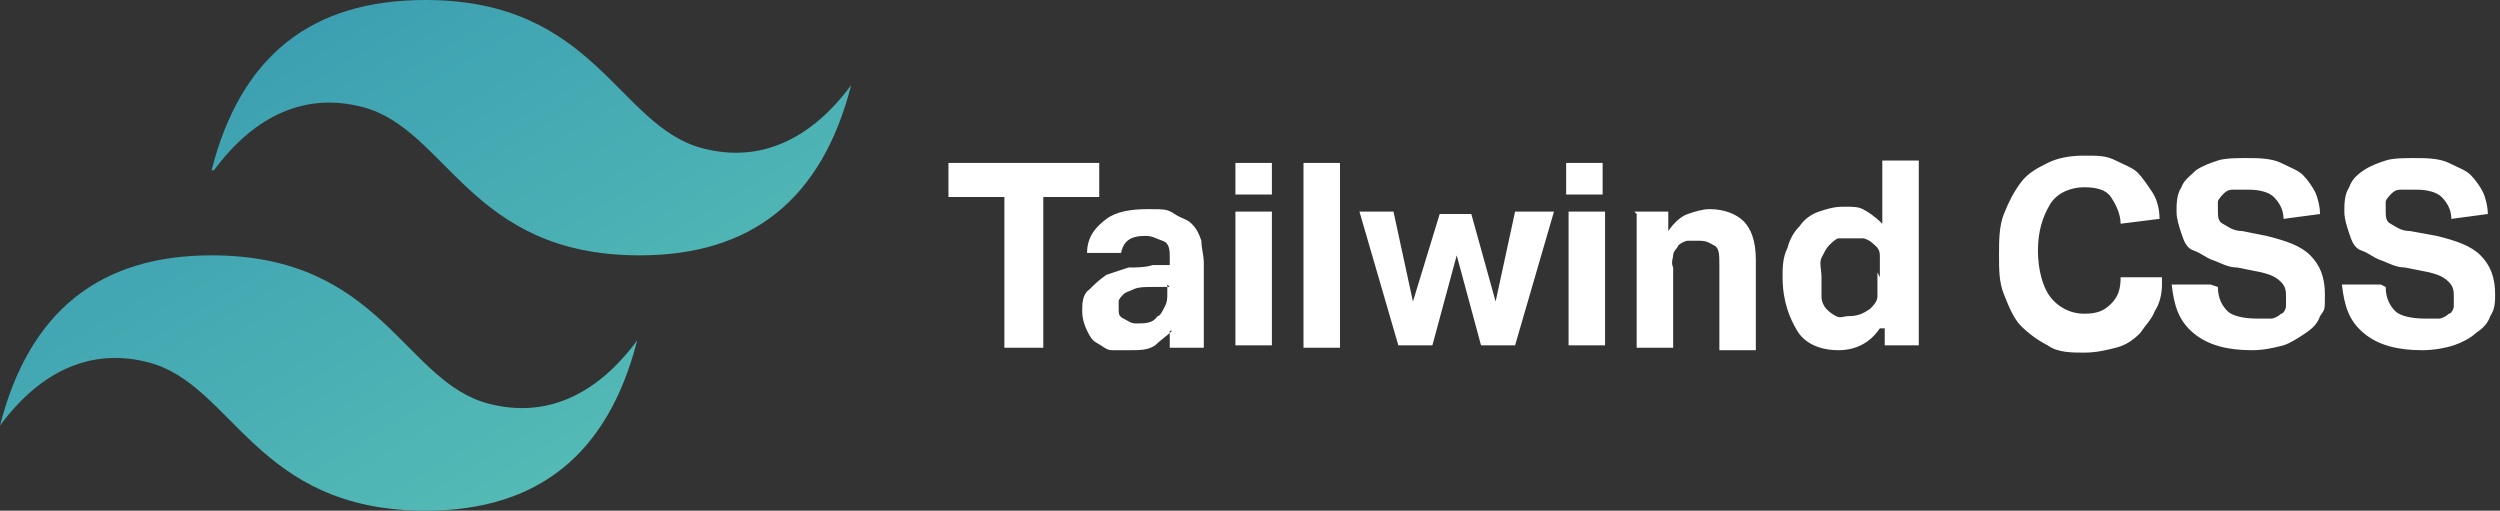
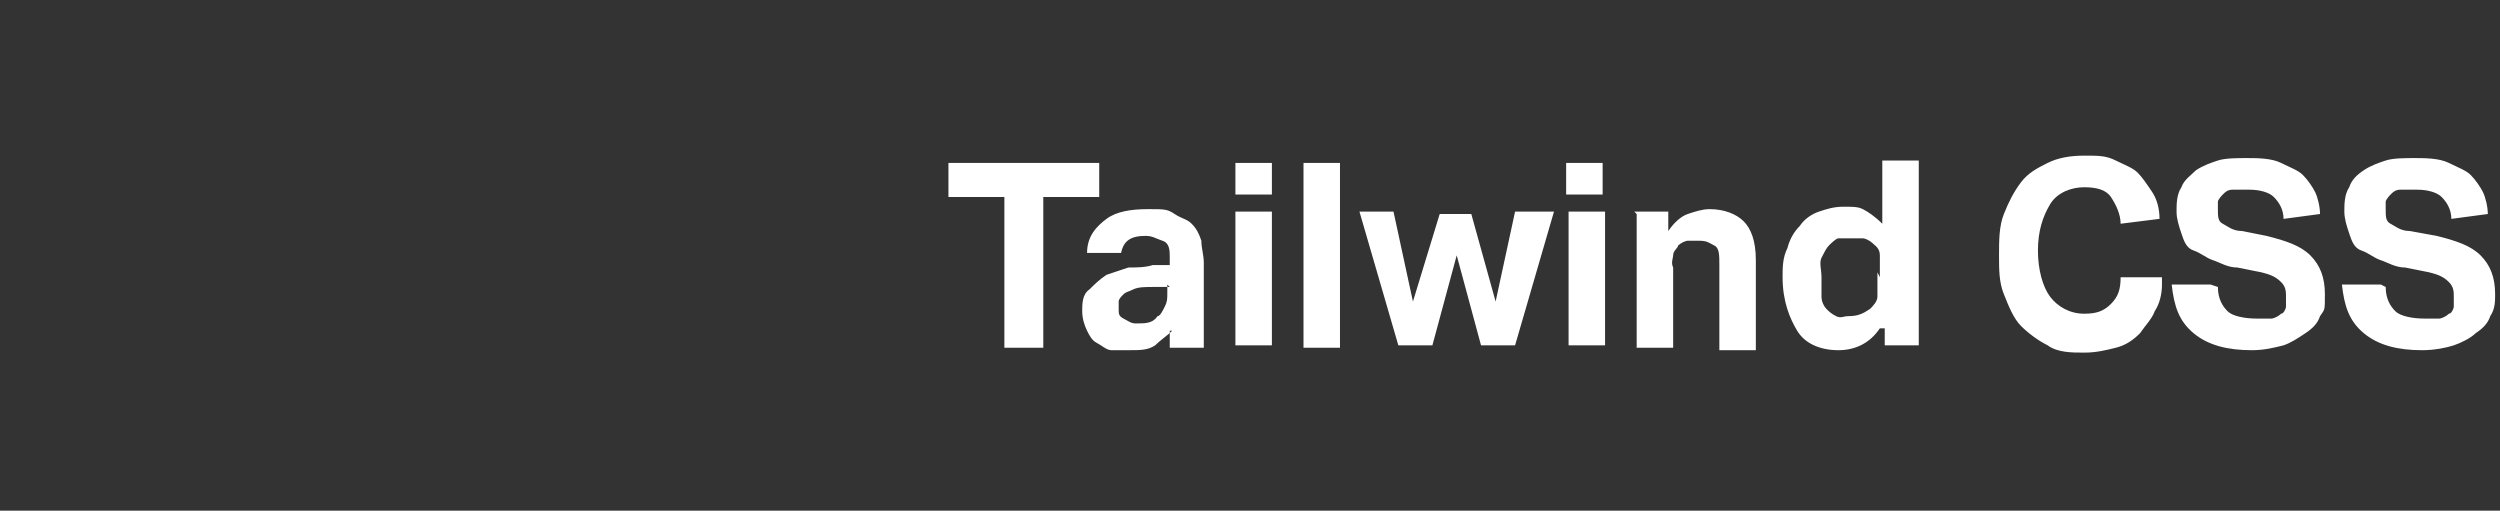
<svg xmlns="http://www.w3.org/2000/svg" id="Capa_1" version="1.1" viewBox="0 0 102.8 21">
  <rect x="0" y="0" width="102.8" height="21" fill="#333333" stroke="none" />
  <defs>
    <style>
      .st0 {
        fill: url(#Degradado_sin_nombre);
      }

      .st0, .st1 {
        fill-rule: evenodd;
      }

      .st1 {
        fill: #fff;
      }
    </style>
    <linearGradient id="Degradado_sin_nombre" data-name="Degradado sin nombre" x1="-1.3" y1="39.5" x2="33.6" y2="-18.7" gradientTransform="translate(1.3 20.9) scale(1 -1)" gradientUnits="userSpaceOnUse">
      <stop offset="0" stop-color="#2383ae" />
      <stop offset="1" stop-color="#6dd7b9" />
    </linearGradient>
  </defs>
-   <path class="st0" d="M8.7,7C9.9,2.3,12.8,0,17.5,0c7,0,7.9,5.2,11.4,6.1,2.3.6,4.4-.3,6.1-2.6-1.2,4.7-4.1,7-8.7,7-7,0-7.9-5.2-11.4-6.1-2.3-.6-4.4.3-6.1,2.6h0ZM0,17.5c1.2-4.7,4.1-7,8.7-7,7,0,7.9,5.2,11.4,6.1,2.3.6,4.4-.3,6.1-2.6-1.2,4.7-4.1,7-8.7,7-7,0-7.9-5.2-11.4-6.1-2.3-.6-4.4.3-6.1,2.6Z" />
  <path class="st1" d="M41.3,8.1h-2.3v-1.4h6.2v1.4h-2.3v6.2h-1.6v-6.2ZM48.2,13.6c-.2.2-.5.4-.7.6-.3.2-.6.2-1.1.2-.2,0-.5,0-.7,0-.2,0-.4-.2-.6-.3s-.3-.3-.4-.5-.2-.5-.2-.8,0-.7.3-.9c.2-.2.4-.4.7-.6.3-.1.6-.2.9-.3.3,0,.7,0,1-.1h.7v-.3c0-.3,0-.6-.3-.7s-.4-.2-.7-.2c-.6,0-.9.2-1,.7h-1.4c0-.7.4-1.1.8-1.4s1-.4,1.7-.4.8,0,1.1.2.5.2.7.4c.2.2.3.4.4.7,0,.3.1.6.1.9v3.5h-1.4v-.7h0ZM48.1,11.8h-.7c-.3,0-.6,0-.8.1s-.3.1-.4.2-.2.2-.2.3,0,.2,0,.3c0,.2,0,.3.2.4s.3.2.5.2c.4,0,.7,0,.9-.3.1,0,.2-.2.3-.4s.1-.3.1-.6v-.3h0ZM50.8,8.7h1.5v5.5h-1.5v-5.5ZM50.8,6.7h1.5v1.3h-1.5v-1.3ZM53.6,6.7h1.5v7.6h-1.5v-7.6ZM55.7,8.7h1.6l.8,3.7,1.1-3.6h1.3l1,3.6.8-3.7h1.6l-1.6,5.5h-1.4l-1-3.7-1,3.7h-1.4l-1.6-5.5h0ZM64.5,8.7h1.5v5.5h-1.5v-5.5ZM64.4,6.7h1.5v1.3h-1.5v-1.3ZM67.2,8.7h1.4v.8c.2-.3.5-.6.8-.7s.6-.2.9-.2c.6,0,1.1.2,1.4.5s.5.8.5,1.6v3.7h-1.5v-3.5c0-.4,0-.7-.2-.8s-.3-.2-.6-.2-.4,0-.5,0-.3.1-.4.2c0,.1-.2.2-.2.4,0,.1-.1.3,0,.5v3.3h-1.5v-5.5h0ZM77.3,13.5c-.4.6-1,.9-1.7.9-.8,0-1.4-.3-1.7-.8s-.6-1.2-.6-2.2c0-.4,0-.8.2-1.2.1-.4.3-.7.5-.9.2-.3.5-.5.8-.6.3-.1.6-.2,1-.2s.6,0,.8.1.5.3.8.6v-2.6h1.5v7.6h-1.4v-.7h0ZM77.3,11.4c0-.4,0-.6,0-.9s-.2-.4-.3-.5c-.1-.1-.3-.2-.4-.2-.1,0-.3,0-.5,0-.2,0-.3,0-.5,0-.1,0-.3.2-.4.3s-.2.3-.3.5,0,.5,0,.8,0,.6,0,.8c0,.2.1.4.2.5s.2.2.4.3.3,0,.5,0c.4,0,.6-.1.9-.3.1-.1.3-.3.3-.5,0-.2,0-.5,0-.8v-.2h0ZM88.9,11.7c0,.4-.1.8-.3,1.1-.1.3-.4.6-.6.9-.3.3-.6.5-1,.6-.4.1-.8.2-1.3.2s-1.1,0-1.5-.3c-.4-.2-.8-.5-1.1-.8-.3-.3-.5-.8-.7-1.3s-.2-1-.2-1.6,0-1.2.2-1.7.4-.9.7-1.3.7-.6,1.1-.8.9-.3,1.5-.3.9,0,1.3.2.7.3.9.5.4.5.6.8c.2.3.3.7.3,1.1l-1.6.2c0-.4-.2-.8-.4-1.1s-.6-.4-1.1-.4-1.1.2-1.4.7-.5,1.1-.5,1.9.2,1.5.5,1.9c.3.4.8.7,1.4.7.5,0,.8-.1,1.1-.4s.4-.6.4-1.1h1.7ZM91.2,11.8c0,.5.2.8.4,1s.7.3,1.2.3.5,0,.6,0,.3-.1.4-.2c.1,0,.2-.2.2-.3,0-.1,0-.3,0-.4,0-.2,0-.4-.2-.6s-.4-.3-.8-.4l-1-.2c-.4,0-.7-.2-1-.3s-.5-.3-.8-.4-.4-.4-.5-.7-.2-.6-.2-.9c0-.3,0-.7.2-1,.1-.3.4-.5.6-.7.3-.2.6-.3.9-.4s.8-.1,1.2-.1,1,0,1.4.2.7.3.9.5.4.5.5.7.2.6.2.9l-1.5.2c0-.4-.2-.7-.4-.9s-.6-.3-1-.3-.5,0-.7,0-.3.1-.4.2c0,0-.2.2-.2.3,0,.1,0,.2,0,.3,0,.3,0,.5.2.6s.4.3.8.3l1,.2c.8.2,1.4.4,1.8.8s.6.9.6,1.6,0,.6-.2.9c-.1.3-.3.5-.6.7-.3.2-.6.4-.9.5-.4.1-.8.2-1.3.2-1,0-1.8-.2-2.4-.7s-.8-1.1-.9-2h1.6ZM98.1,11.8c0,.5.2.8.4,1s.7.3,1.2.3.5,0,.6,0,.3-.1.4-.2c.1,0,.2-.2.2-.3,0-.1,0-.3,0-.4,0-.2,0-.4-.2-.6-.2-.2-.4-.3-.8-.4l-1-.2c-.4,0-.7-.2-1-.3s-.5-.3-.8-.4-.4-.4-.5-.7-.2-.6-.2-.9c0-.3,0-.7.2-1,.1-.3.3-.5.6-.7s.6-.3.9-.4.8-.1,1.2-.1,1,0,1.4.2.7.3.9.5.4.5.5.7.2.6.2.9l-1.5.2c0-.4-.2-.7-.4-.9s-.6-.3-1-.3-.5,0-.7,0-.3.1-.4.2c0,0-.2.2-.2.3,0,.1,0,.2,0,.3,0,.3,0,.5.2.6s.4.3.8.3l1.1.2c.8.2,1.4.4,1.8.8s.6.9.6,1.6c0,.3,0,.6-.2.9-.1.3-.3.5-.6.7-.2.2-.6.4-.9.5s-.8.2-1.3.2c-1,0-1.8-.2-2.4-.7s-.8-1.1-.9-2h1.6Z" />
</svg>